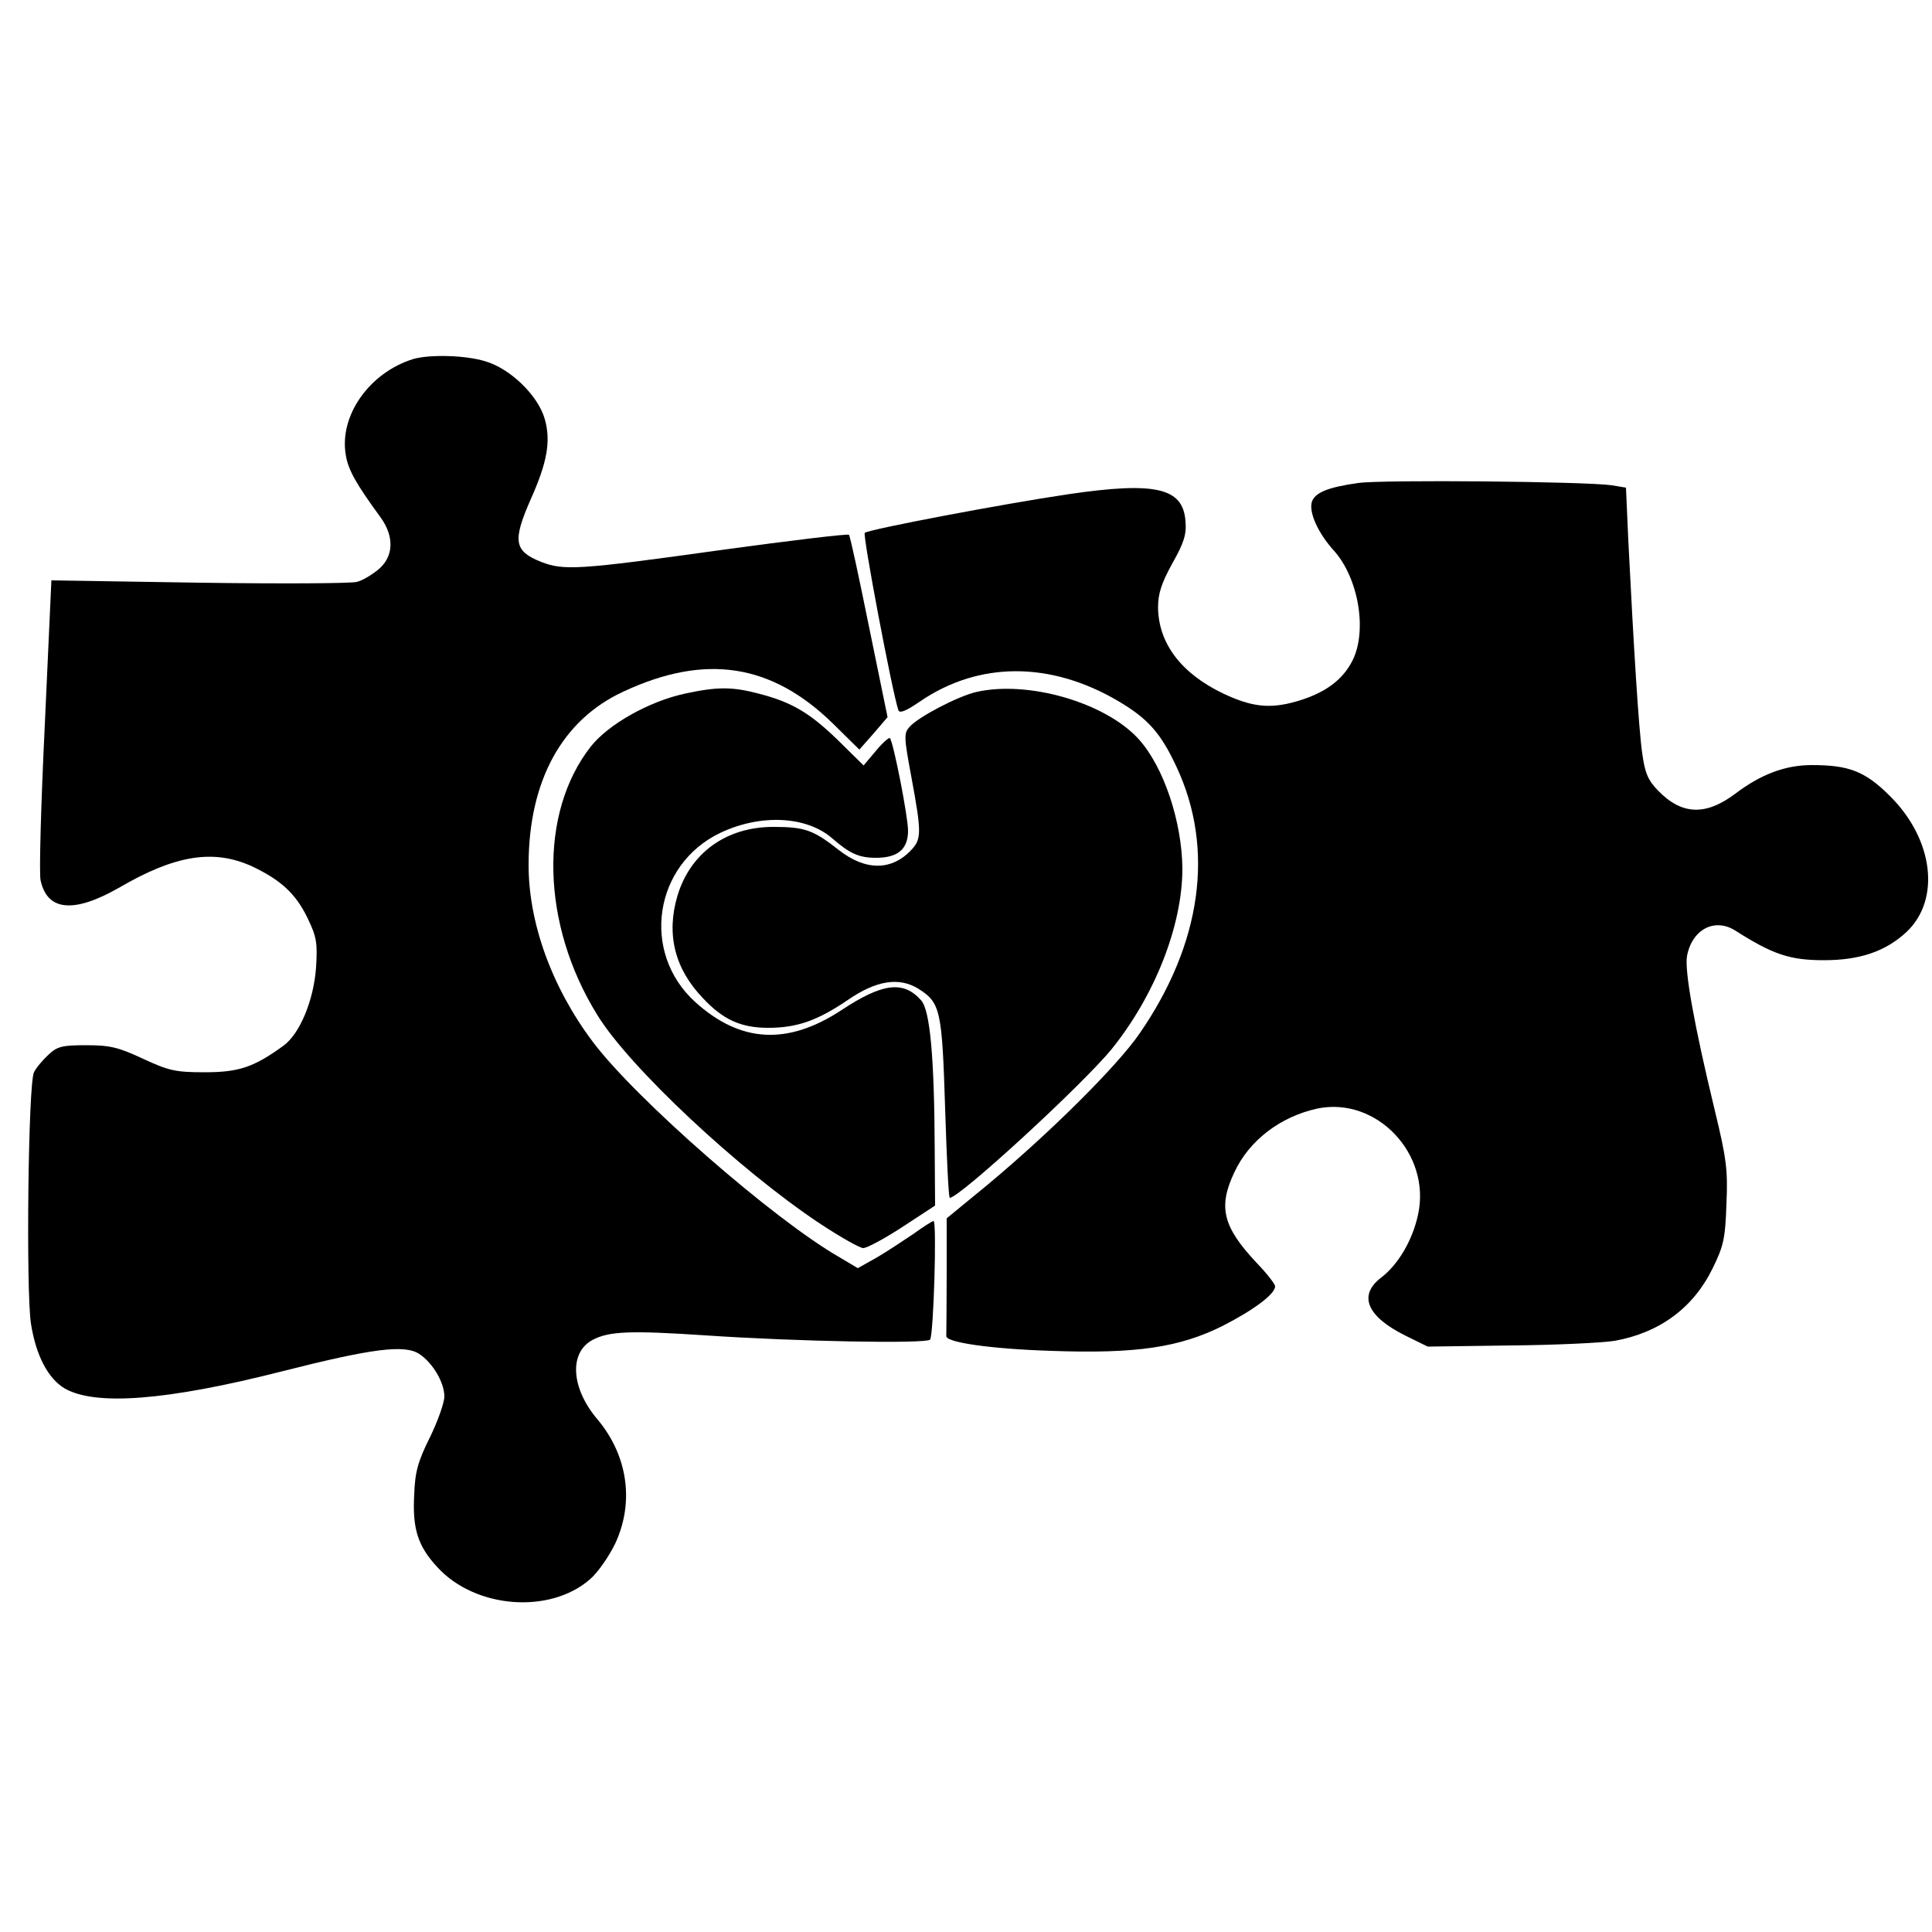
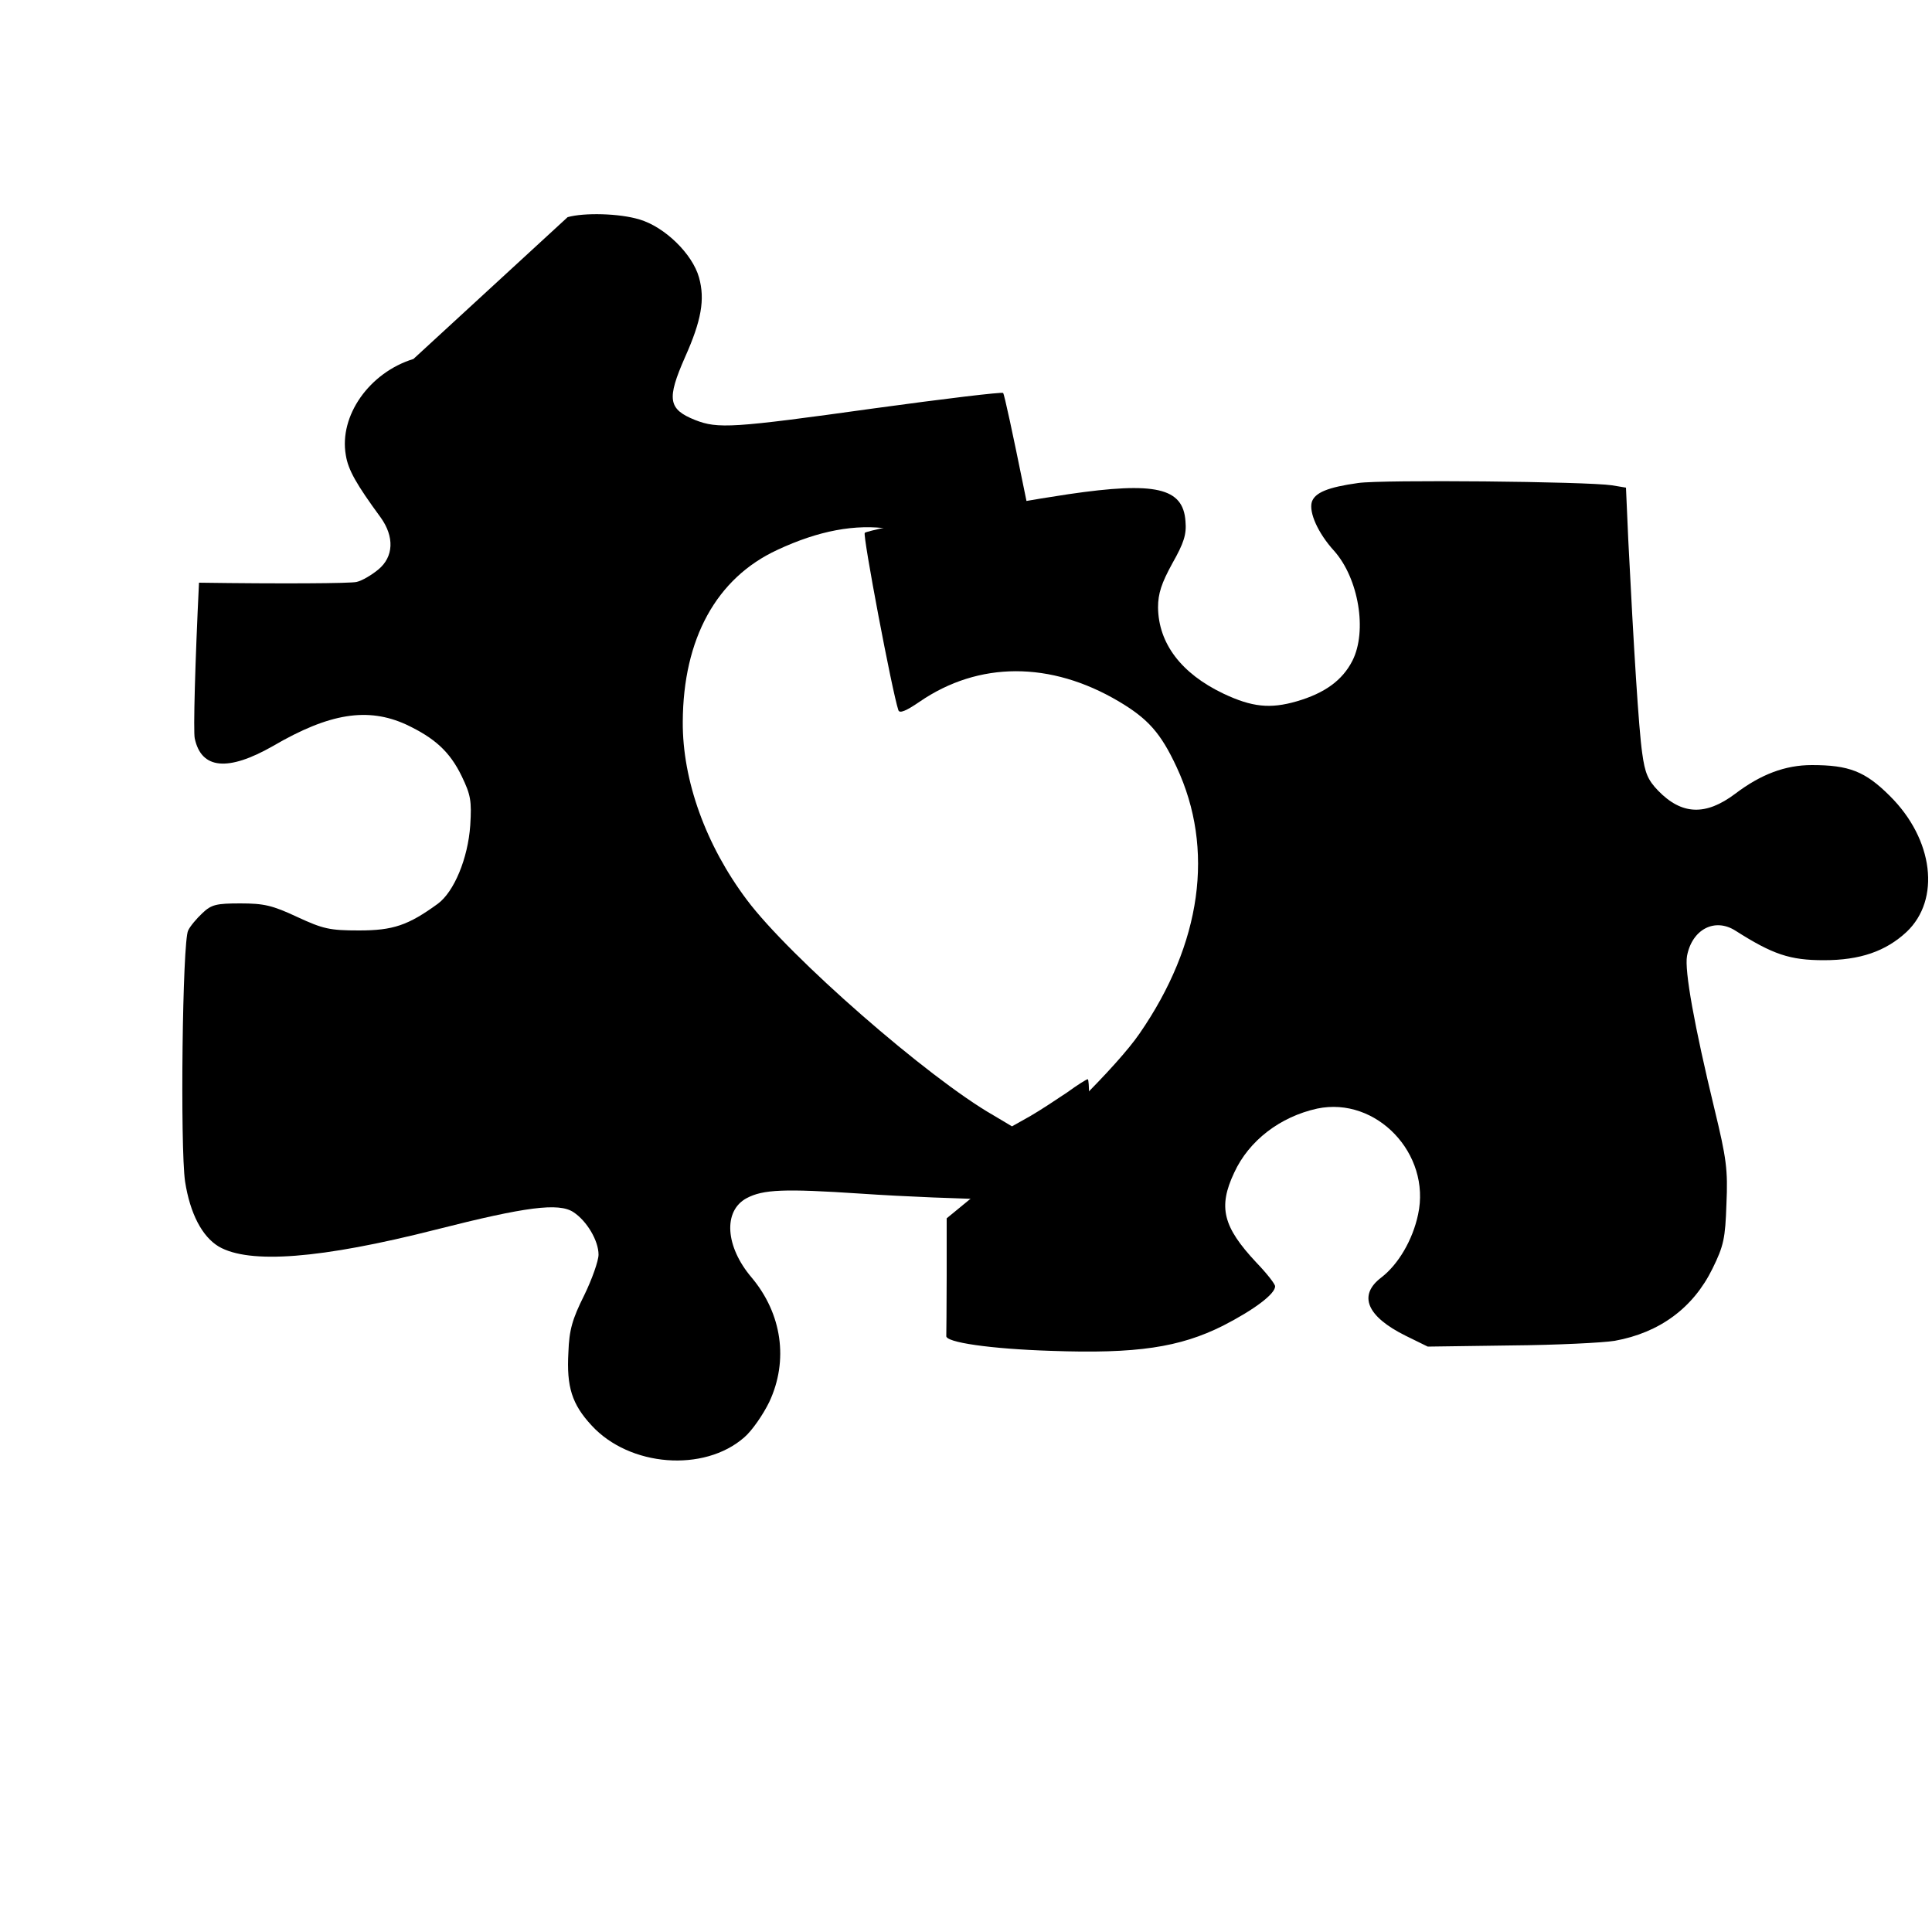
<svg xmlns="http://www.w3.org/2000/svg" version="1.0" width="500" height="500" viewBox="0 0 500 500" preserveAspectRatio="xMidYMid meet">
  <g transform="translate(0,500) scale(0.1,-0.1)" fill="#000000" stroke="none">
-     <path d="M1070 4071 c-114 -35 -193 -147 -175 -249 6 -38 27 -75 90 -161 36 -50 34 -102 -6 -135 -17 -14 -42 -29 -56 -32 -14 -4 -198 -5 -408 -2 l-382 6 -17 -373 c-10 -205 -15 -386 -11 -403 17 -80 86 -86 202 -20 147 86 246 101 345 56 74 -35 113 -70 144 -134 23 -48 26 -63 22 -127 -6 -86 -42 -172 -84 -203 -77 -56 -116 -69 -204 -69 -76 0 -93 4 -160 35 -64 30 -86 35 -147 35 -62 0 -75 -3 -98 -25 -15 -14 -32 -34 -37 -45 -15 -27 -21 -561 -8 -650 13 -83 44 -142 87 -168 79 -46 264 -32 563 44 232 59 317 70 355 45 35 -23 65 -74 65 -110 0 -16 -17 -64 -37 -105 -31 -62 -39 -90 -41 -148 -5 -89 9 -134 60 -189 98 -107 291 -122 395 -31 20 17 49 59 65 92 50 107 33 228 -46 322 -68 80 -74 172 -13 205 43 23 98 25 294 12 236 -16 568 -22 580 -11 9 10 18 307 9 307 -3 0 -27 -15 -53 -34 -27 -18 -69 -46 -95 -61 l-48 -27 -47 28 c-170 97 -529 411 -639 558 -106 141 -167 309 -166 461 1 215 87 372 245 445 212 99 383 73 542 -82 l69 -68 37 42 36 42 -48 234 c-26 128 -49 236 -52 238 -3 3 -153 -15 -335 -40 -366 -51 -403 -53 -462 -30 -70 28 -74 54 -26 163 42 94 52 149 36 206 -17 61 -89 131 -154 150 -52 16 -144 18 -186 6z" />
+     <path d="M1070 4071 c-114 -35 -193 -147 -175 -249 6 -38 27 -75 90 -161 36 -50 34 -102 -6 -135 -17 -14 -42 -29 -56 -32 -14 -4 -198 -5 -408 -2 c-10 -205 -15 -386 -11 -403 17 -80 86 -86 202 -20 147 86 246 101 345 56 74 -35 113 -70 144 -134 23 -48 26 -63 22 -127 -6 -86 -42 -172 -84 -203 -77 -56 -116 -69 -204 -69 -76 0 -93 4 -160 35 -64 30 -86 35 -147 35 -62 0 -75 -3 -98 -25 -15 -14 -32 -34 -37 -45 -15 -27 -21 -561 -8 -650 13 -83 44 -142 87 -168 79 -46 264 -32 563 44 232 59 317 70 355 45 35 -23 65 -74 65 -110 0 -16 -17 -64 -37 -105 -31 -62 -39 -90 -41 -148 -5 -89 9 -134 60 -189 98 -107 291 -122 395 -31 20 17 49 59 65 92 50 107 33 228 -46 322 -68 80 -74 172 -13 205 43 23 98 25 294 12 236 -16 568 -22 580 -11 9 10 18 307 9 307 -3 0 -27 -15 -53 -34 -27 -18 -69 -46 -95 -61 l-48 -27 -47 28 c-170 97 -529 411 -639 558 -106 141 -167 309 -166 461 1 215 87 372 245 445 212 99 383 73 542 -82 l69 -68 37 42 36 42 -48 234 c-26 128 -49 236 -52 238 -3 3 -153 -15 -335 -40 -366 -51 -403 -53 -462 -30 -70 28 -74 54 -26 163 42 94 52 149 36 206 -17 61 -89 131 -154 150 -52 16 -144 18 -186 6z" />
    <path d="M3515 3750 c-79 -11 -112 -25 -120 -49 -8 -27 16 -81 58 -127 63 -71 86 -207 47 -284 -26 -51 -72 -84 -144 -105 -69 -20 -116 -15 -190 20 -109 52 -168 130 -169 223 0 36 9 63 37 114 30 53 37 75 34 109 -6 87 -78 103 -303 70 -169 -25 -517 -91 -527 -100 -6 -5 71 -412 87 -459 3 -9 20 -2 55 22 153 105 339 105 515 1 76 -45 109 -82 150 -170 99 -212 65 -457 -96 -690 -57 -83 -231 -256 -393 -391 l-106 -87 0 -149 c0 -81 -1 -151 -1 -155 -4 -17 115 -34 271 -39 222 -8 333 9 445 65 80 41 135 82 135 102 0 6 -22 34 -49 62 -86 92 -99 143 -57 232 38 83 119 145 215 166 153 32 295 -117 261 -274 -14 -66 -51 -129 -95 -163 -61 -46 -38 -101 63 -151 l57 -28 215 3 c118 1 239 7 269 12 116 21 203 85 253 187 29 59 33 78 36 167 4 89 0 118 -31 246 -52 215 -78 359 -71 396 13 69 72 100 126 65 96 -61 140 -76 228 -76 94 0 160 23 214 73 89 84 70 240 -43 352 -64 64 -106 80 -202 80 -69 0 -132 -24 -198 -74 -77 -58 -139 -55 -200 8 -26 27 -34 45 -41 97 -9 62 -22 273 -36 551 l-6 136 -36 6 c-66 10 -595 15 -657 6z" />
-     <path d="M1773 3205 c-93 -20 -198 -79 -244 -137 -135 -172 -129 -460 17 -695 82 -134 366 -400 575 -539 53 -35 104 -64 113 -64 10 0 56 25 102 55 l84 55 -1 147 c-1 237 -12 358 -35 384 -46 52 -100 45 -206 -25 -140 -92 -262 -85 -379 21 -141 128 -107 356 66 438 104 49 222 43 288 -14 46 -40 70 -51 114 -51 56 0 83 22 83 70 0 37 -38 230 -47 240 -2 2 -19 -12 -36 -33 l-32 -38 -66 65 c-73 71 -120 99 -206 121 -68 18 -107 18 -190 0z" />
-     <path d="M2526 3209 c-47 -11 -149 -64 -172 -90 -15 -17 -15 -25 5 -132 26 -141 26 -158 0 -186 -51 -55 -119 -55 -188 -1 -66 52 -88 60 -170 60 -122 0 -215 -68 -248 -179 -29 -99 -7 -188 66 -264 52 -56 99 -77 169 -77 75 0 128 19 206 72 74 51 133 60 183 29 57 -36 61 -55 69 -310 4 -127 9 -231 12 -231 25 0 343 292 419 385 112 139 183 320 183 467 -1 121 -48 263 -113 335 -86 95 -287 153 -421 122z" />
  </g>
</svg>